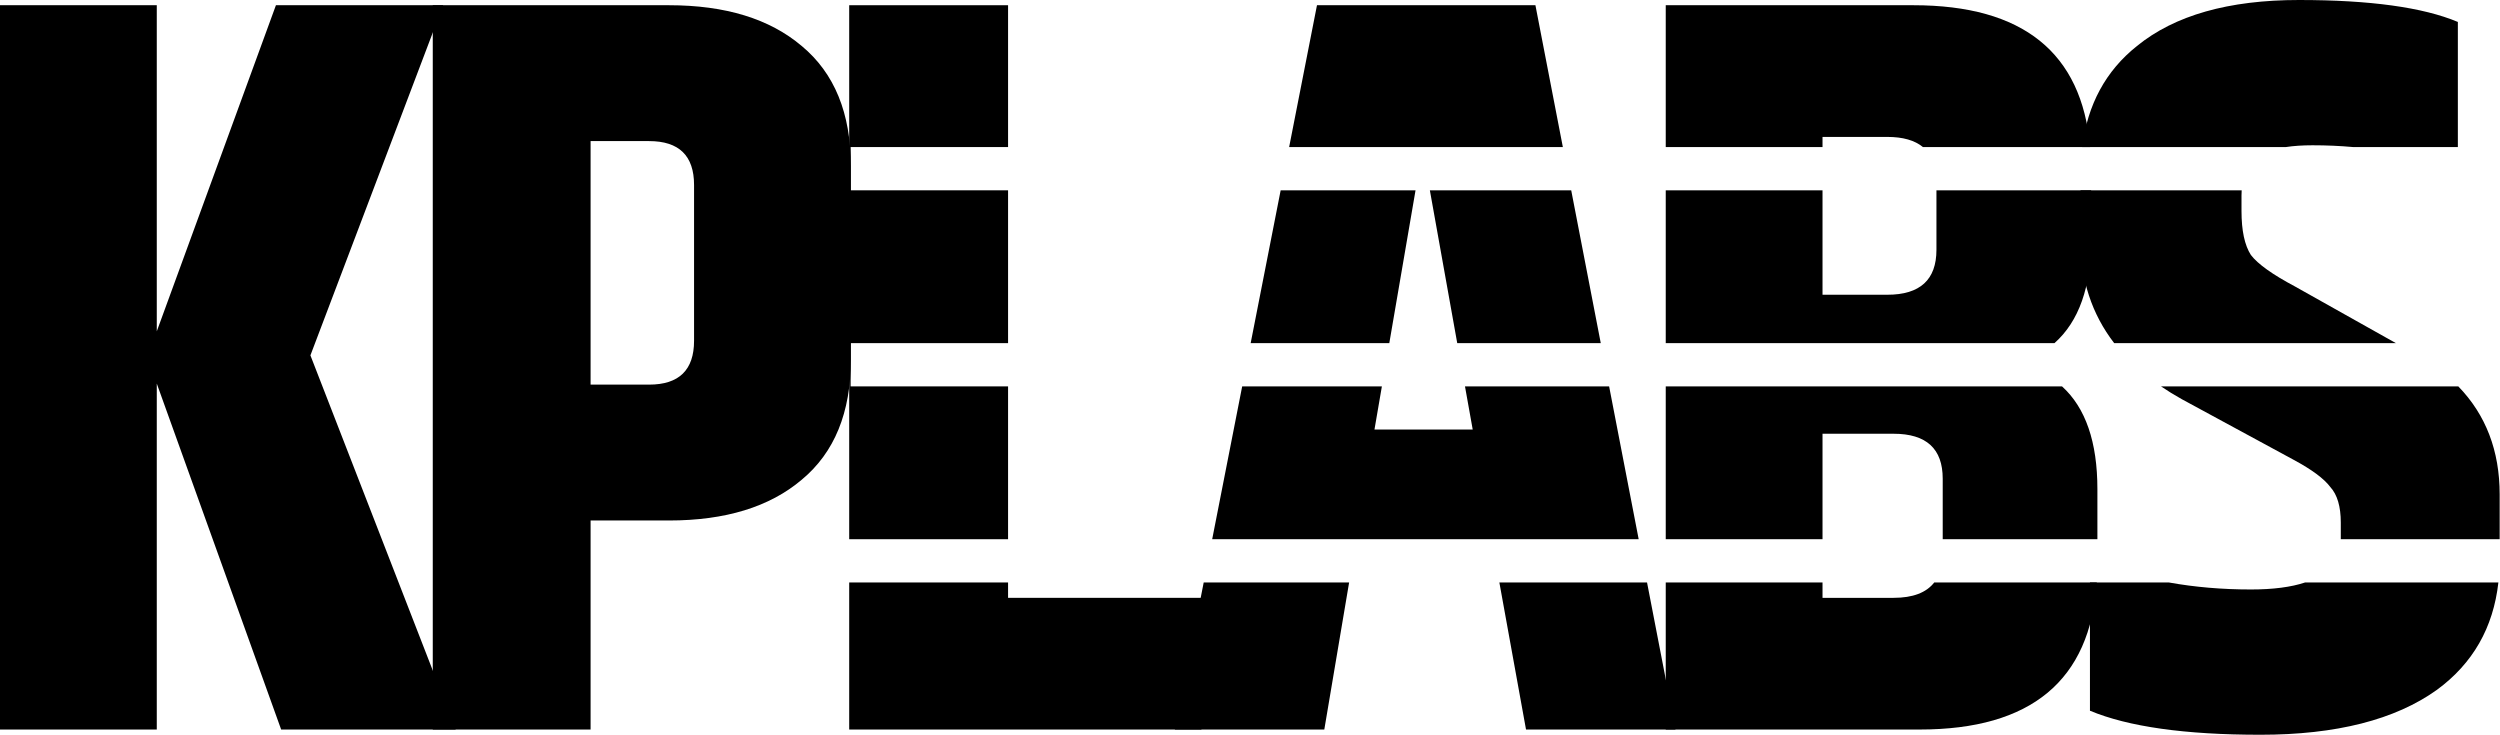
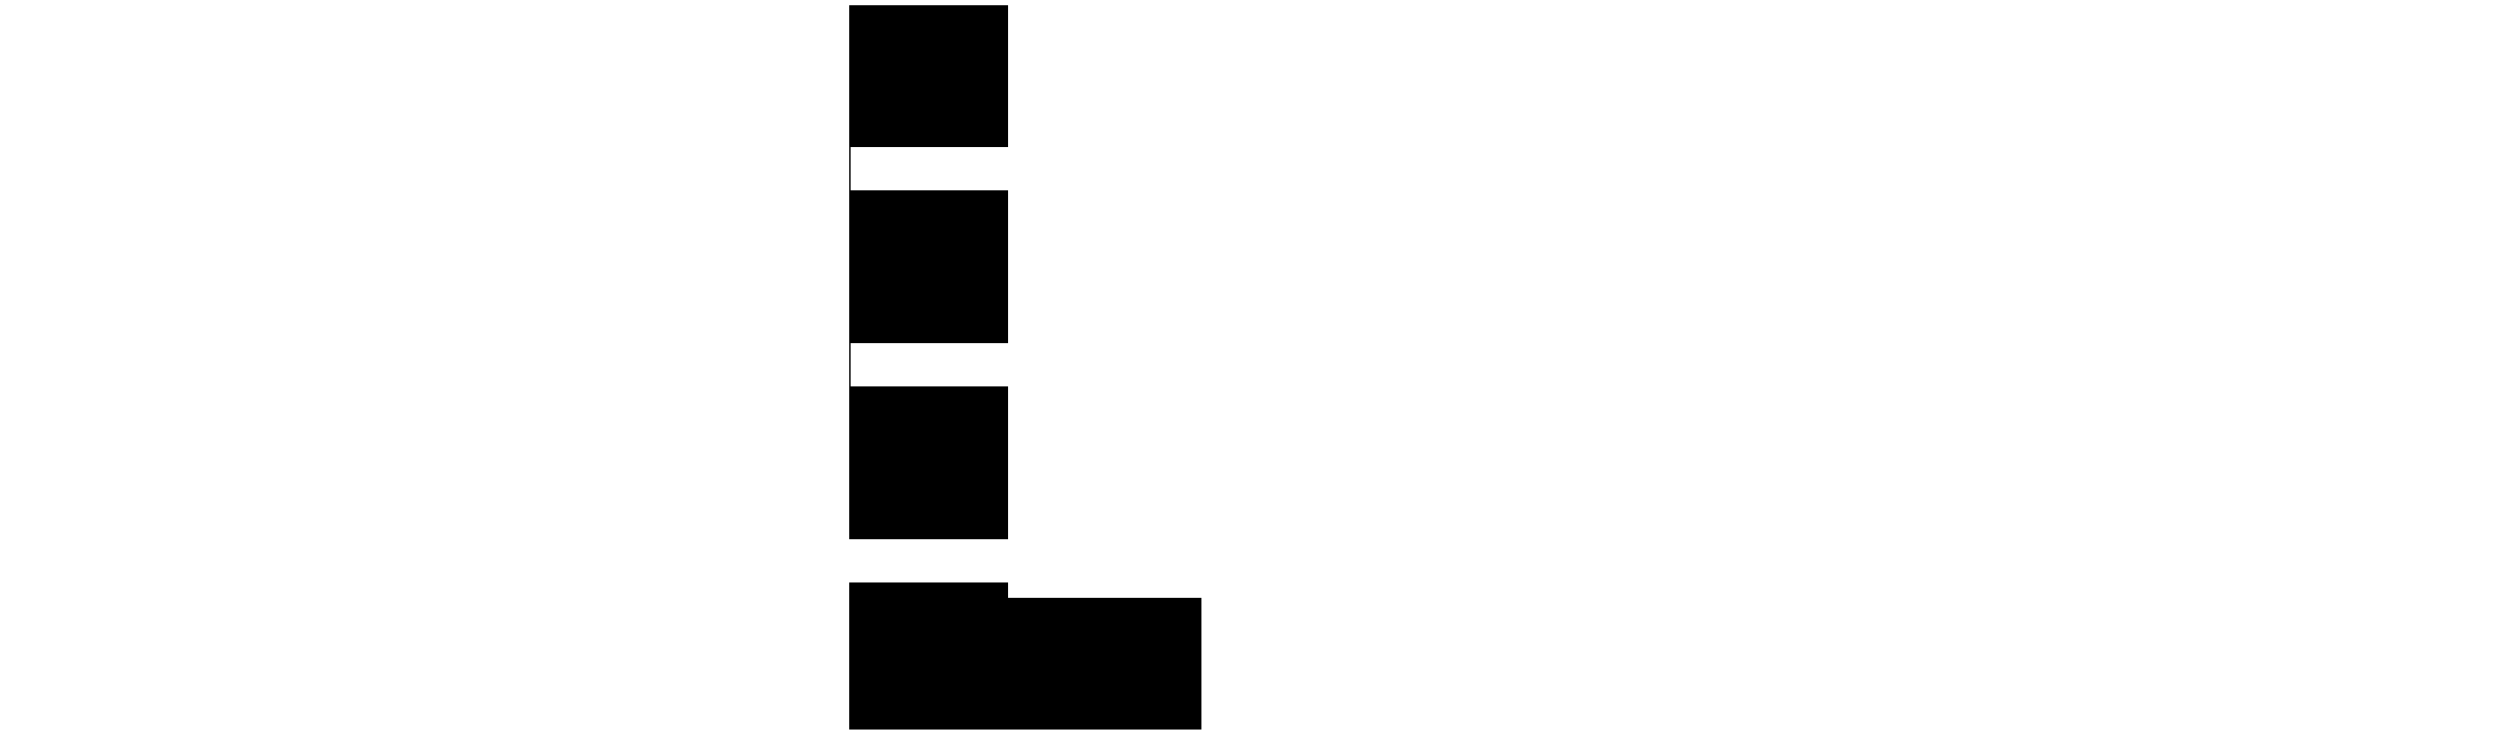
<svg xmlns="http://www.w3.org/2000/svg" width="867" height="255" viewBox="0 0 867 255" fill="none">
-   <path d="M54.37 253.001H0V1.812H54.37V114.902L95.691 1.812H153.685L107.652 123.238L158.035 253.001H97.503L54.37 133.025V253.001Z" fill="black" />
-   <path d="M240.7 64.156C240.7 54.007 235.505 48.933 225.114 48.933H204.816V133.387H225.114C235.505 133.387 240.7 128.313 240.7 118.164V64.156ZM150.083 1.812H232.001C251.574 1.812 266.918 6.524 278.034 15.948C289.391 25.373 295.07 39.267 295.07 57.632V124.688C295.07 143.053 289.391 156.948 278.034 166.372C266.918 175.796 251.574 180.508 232.001 180.508H204.816V253.001H150.083V1.812Z" fill="black" />
-   <path d="M752.159 202C761.142 203.619 770.627 204.431 780.615 204.431C788.3 204.431 794.564 203.619 799.407 202H866.441C864.672 217.698 857.57 230.108 845.134 239.228C830.635 249.618 810.217 254.813 783.878 254.813C757.781 254.813 738.086 252.034 724.796 246.477V202H752.159ZM852.542 134C862.101 143.86 866.882 156.341 866.882 171.446V187H811.782C811.784 186.89 811.787 186.78 811.787 186.67V181.232C811.787 175.675 810.579 171.567 808.163 168.909C805.988 166.009 801.759 162.867 795.477 159.484L756.692 138.462C754.135 137.038 751.716 135.551 749.438 134H852.542ZM777.415 66C777.374 66.578 777.354 67.172 777.354 67.781V73.218C777.354 79.984 778.441 85.058 780.615 88.441C783.032 91.583 788.106 95.207 795.839 99.315L830.901 119H733.202C725.424 108.886 721.533 97.009 721.533 83.367V66H777.415ZM797.289 0C821.937 2.35614e-05 840.302 2.537 852.384 7.611V51H816.054C811.504 50.589 806.82 50.383 802.001 50.383C798.506 50.383 795.422 50.589 792.748 51H722.106C723.957 36.245 730.291 24.561 741.106 15.948C754.155 5.316 772.883 0 797.289 0Z" fill="black" />
-   <path d="M632.05 207.33H656.697C663.339 207.33 668.037 205.553 670.795 202H727.161C724.87 236.001 704.403 253.001 665.759 253.001H577.68V202H632.05V207.33ZM715.113 134C723.289 141.419 727.378 153.296 727.378 169.634V187H673.733V166.009C673.733 155.618 668.054 150.423 656.697 150.423H632.05V187H577.68V134H715.113ZM632.05 102.215H654.522C665.88 102.215 671.559 97.02 671.559 86.629V66H725.203V83.005C725.203 99.48 720.965 111.479 712.489 119H577.68V66H632.05V102.215ZM663.584 1.812C701.535 1.812 721.954 18.208 724.845 51H666.862C664.03 48.656 659.917 47.483 654.522 47.483H632.05V51H577.68V1.812H663.584Z" fill="black" />
-   <path d="M459.267 253.001H407.435L417.443 202H467.874L459.267 253.001ZM581.055 253.001H529.223L519.979 202H571.193L581.055 253.001ZM568.293 187H420.387L430.788 134H479.235L476.665 148.974H510.737L508.056 134H558.045L568.293 187ZM481.81 119H433.731L444.133 66H490.907L481.81 119ZM555.144 119H505.369L495.876 66H544.896L555.144 119ZM541.995 51H447.076L456.729 1.812H532.484L541.995 51Z" fill="black" />
  <path d="M349.599 207.33H416.654V253.001H294.504V202H349.599V207.33ZM349.599 51H295V66H349.599V119H295V134H349.599V187H294.504V1.812H349.599V51Z" fill="black" />
</svg>